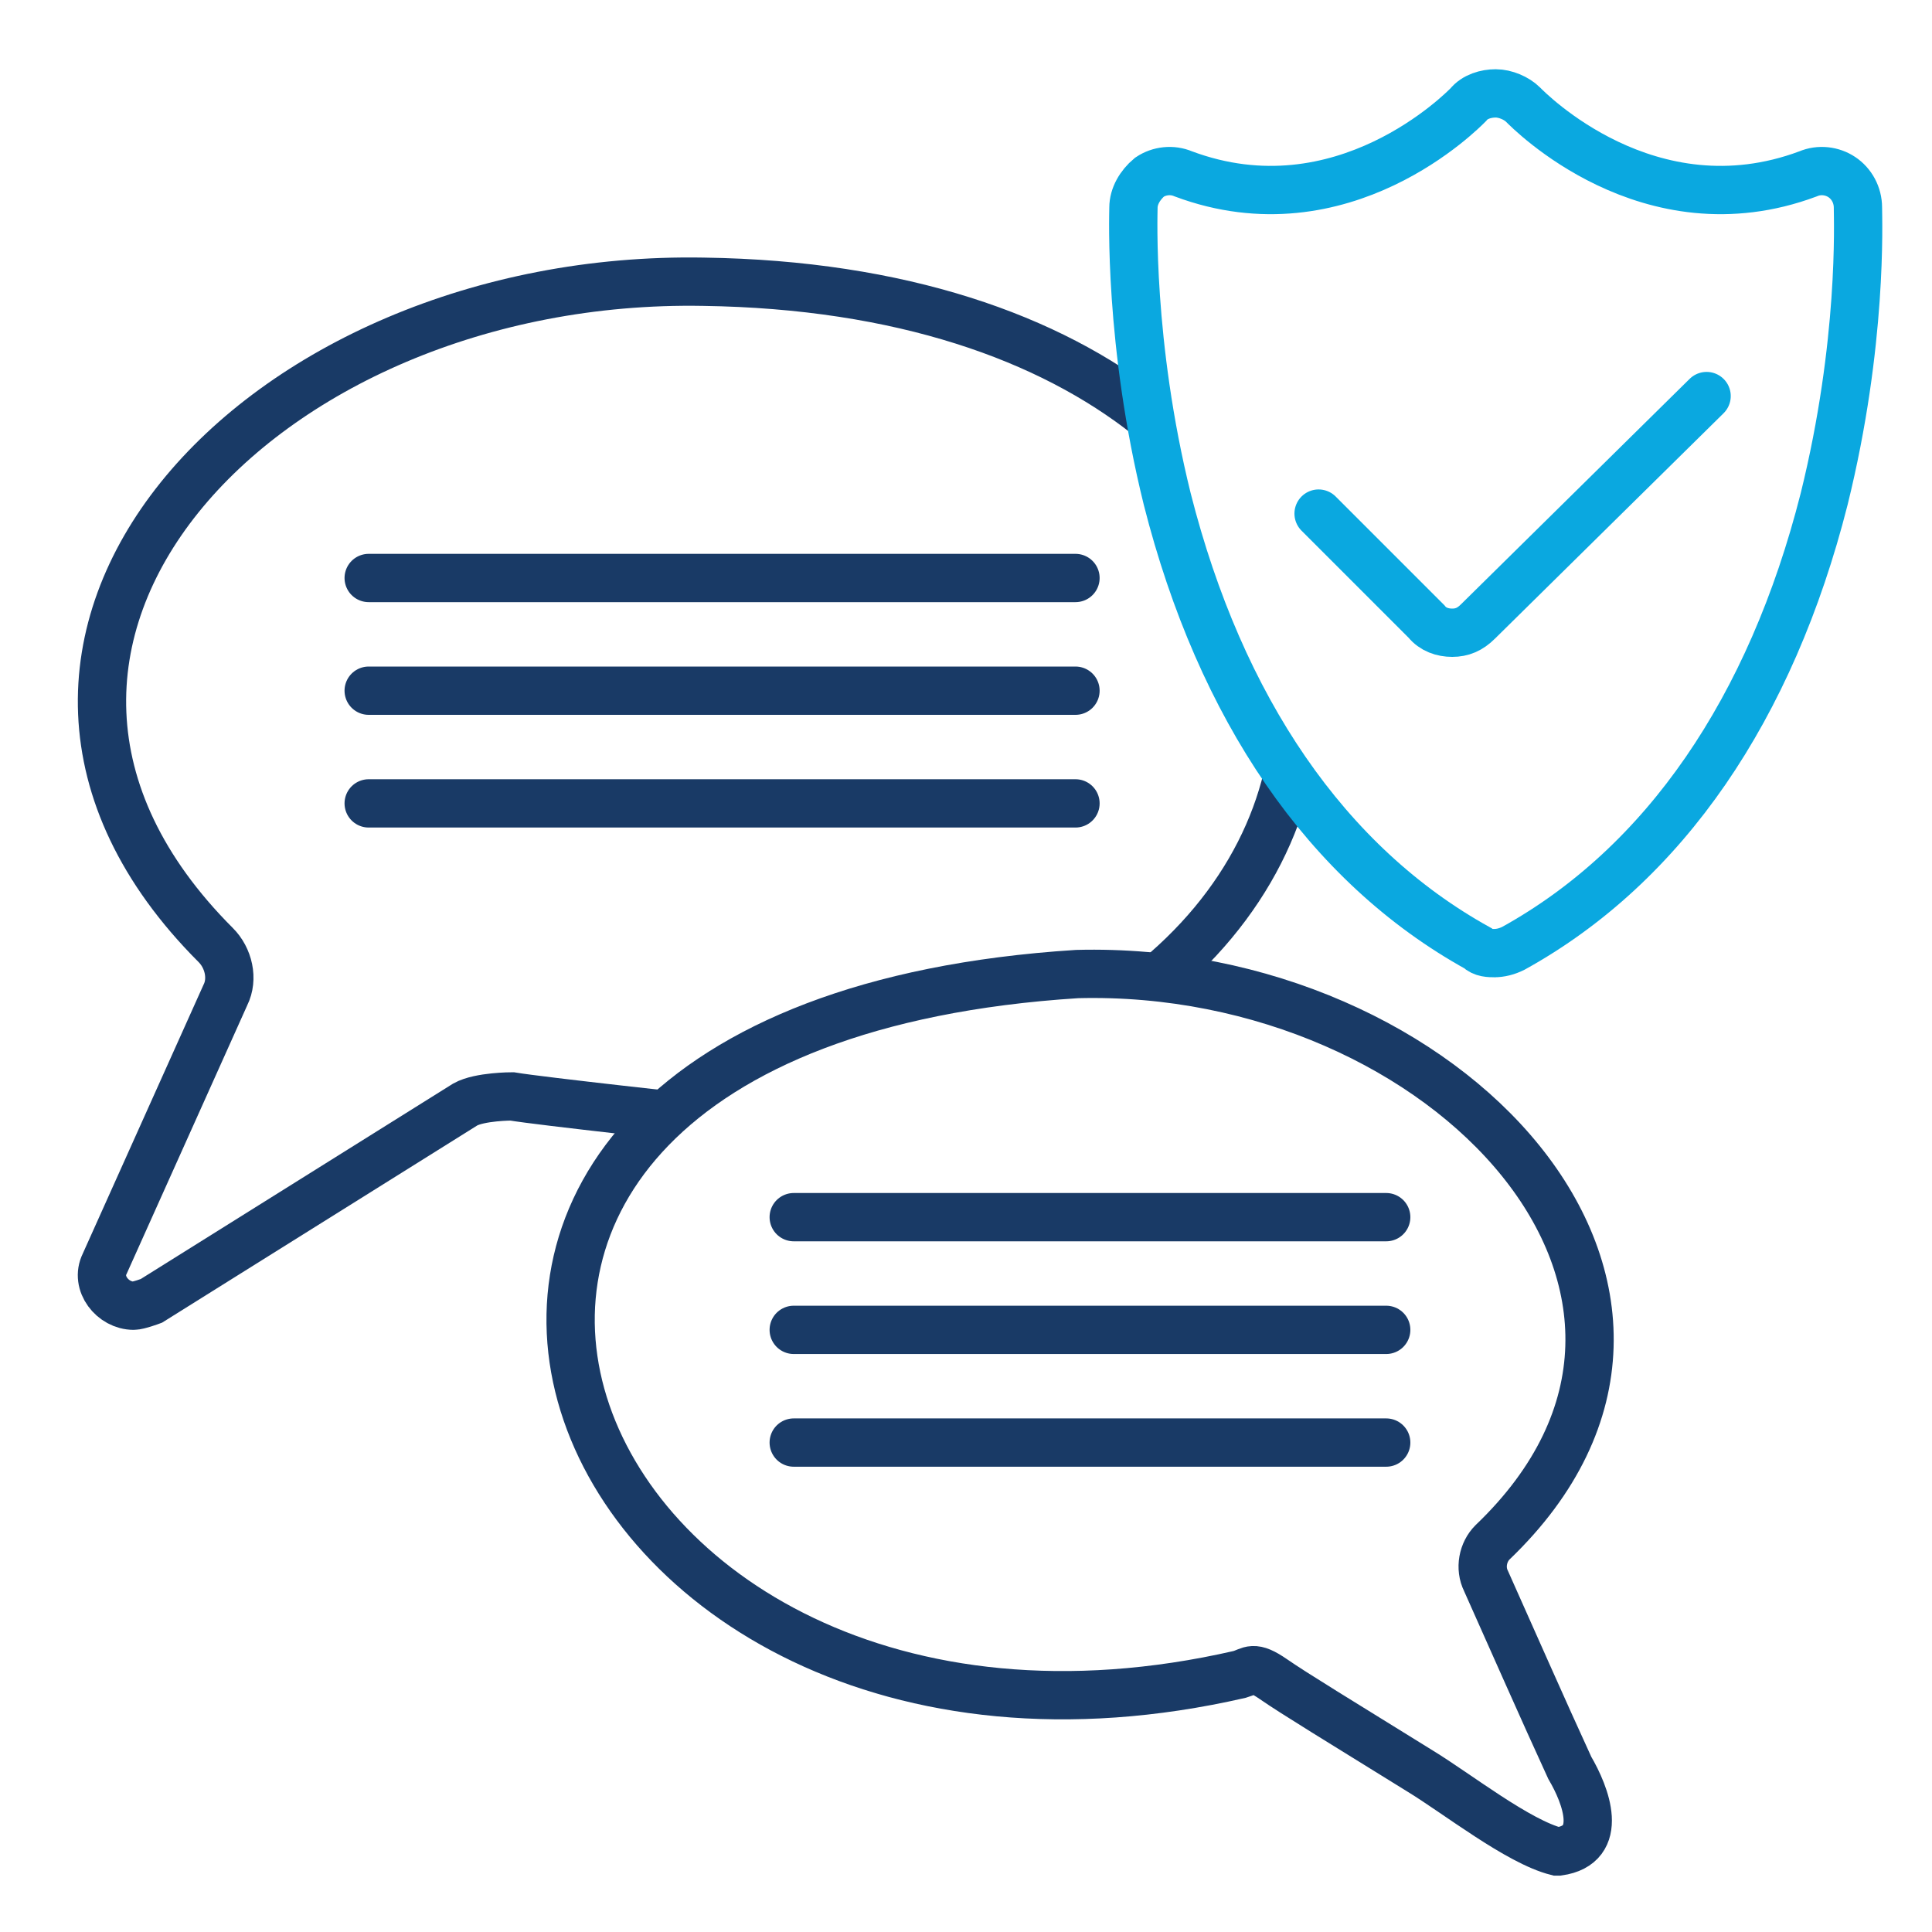
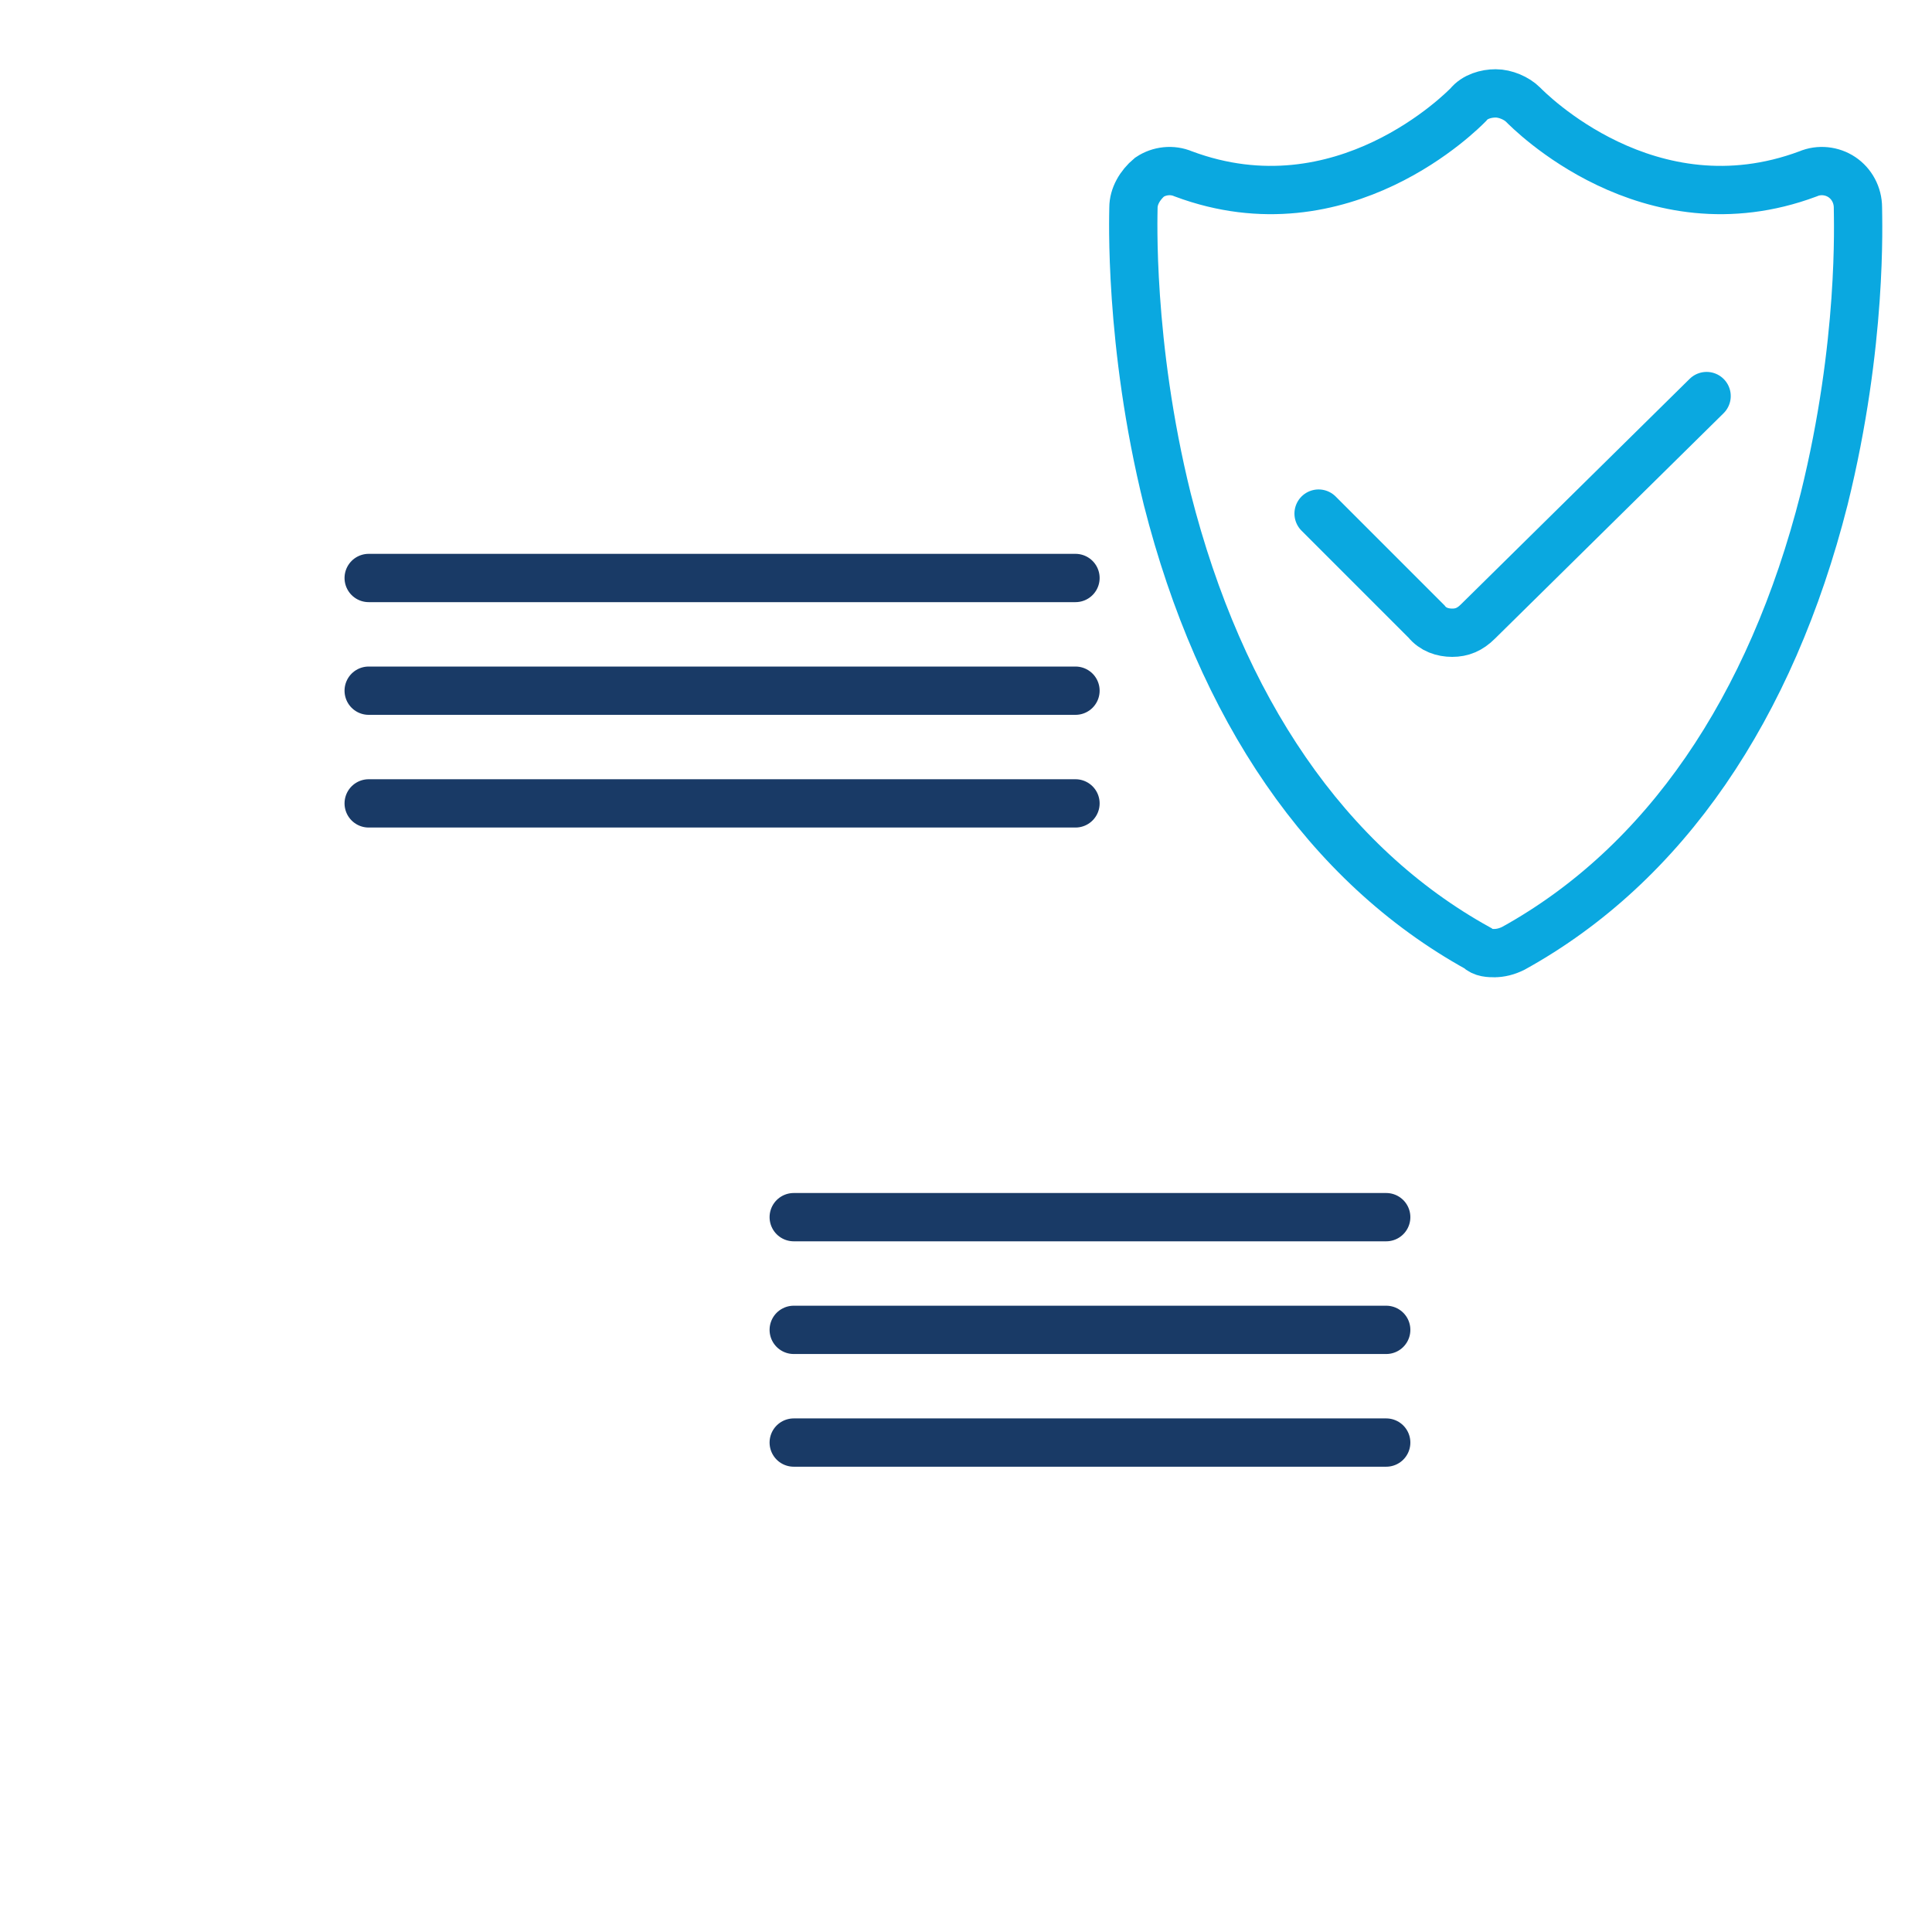
<svg xmlns="http://www.w3.org/2000/svg" id="Layer_1" version="1.1" viewBox="0 0 120 120">
  <defs>
    <style>
      .st0, .st1, .st2, .st3, .st4 {
        fill: none;
      }

      .st1, .st2 {
        stroke-linecap: round;
      }

      .st1, .st2, .st3, .st4 {
        stroke-miterlimit: 10;
        stroke-width: 3px;
      }

      .st1, .st4 {
        stroke: #193a66;
      }

      .st2, .st3 {
        stroke: #0aa8e0;
      }

      .st5 {
        clip-path: url(#clippath);
      }
    </style>
    <clipPath id="clippath">
-       <path class="st0" d="M81.3,63c-4-1.3-13-2.3-17.7-2.3-14.7,0-23.1,3.7-25.6,13.2L1.4,97.4V7l62.5,6.9,7.2,10,10.2,26.5s0,12.6,0,12.6Z" />
-     </clipPath>
+       </clipPath>
  </defs>
  <g class="st5">
-     <path class="st4" d="M8.3,81.1c-1.3,0-2.4-1.4-1.8-2.6l7.5-16.7c.5-1,.2-2.3-.6-3.1-18.7-18.7,2.6-41.7,30.3-41.2,49.1.7,49.1,51.4,0,52,0,0-10.1-1.1-11.9-1.4,0,0-2,0-2.9.5l-19.5,12.2s-.8.3-1.1.3h0Z" />
-   </g>
-   <path class="st4" d="M96.7,115c-2.4-.6-6.2-3.6-8.5-5-5-3.1-7.8-4.8-9.1-5.7s-1.4-.5-2.1-.3c-43.2,9.9-62.1-40.2-10.1-43.5,22.9-.6,42,19.8,25.8,35.3-.6.6-.8,1.6-.4,2.4,1.7,3.8,3.5,7.9,5.2,11.6,1,1.7,2.2,4.8-.7,5.2h0Z" />
+     </g>
  <g>
    <path class="st2" d="M106,24.6l-14.2,14c-.5.5-1,.7-1.6.7s-1.2-.2-1.6-.7l-6.7-6.7" />
    <path class="st3" d="M92.9,59.2c-.4,0-.8,0-1.1-.3-9.4-5.2-16-14.9-19.3-27.9-2.4-9.7-2.1-17.7-2.1-18.1,0-.7.4-1.4,1-1.9.6-.4,1.4-.5,2.1-.2,9.9,3.7,17.4-4,17.7-4.3.4-.5,1.1-.7,1.7-.7h0c.6,0,1.3.3,1.7.7.3.3,7.8,8,17.7,4.3.7-.3,1.5-.2,2.1.2s1,1.1,1,1.9.3,8.4-2.1,18.1c-3.3,13-9.9,22.7-19.3,27.9-.4.2-.8.3-1.2.3h.1Z" />
  </g>
  <line class="st1" x1="22.9" y1="35.9" x2="66.8" y2="35.9" />
  <line class="st1" x1="22.9" y1="42.9" x2="66.8" y2="42.9" />
  <line class="st1" x1="22.9" y1="49.9" x2="66.8" y2="49.9" />
  <line class="st1" x1="49.3" y1="75.6" x2="86.1" y2="75.6" />
  <line class="st1" x1="49.3" y1="82.6" x2="86.1" y2="82.6" />
  <line class="st1" x1="49.3" y1="89.6" x2="86.1" y2="89.6" />
</svg>